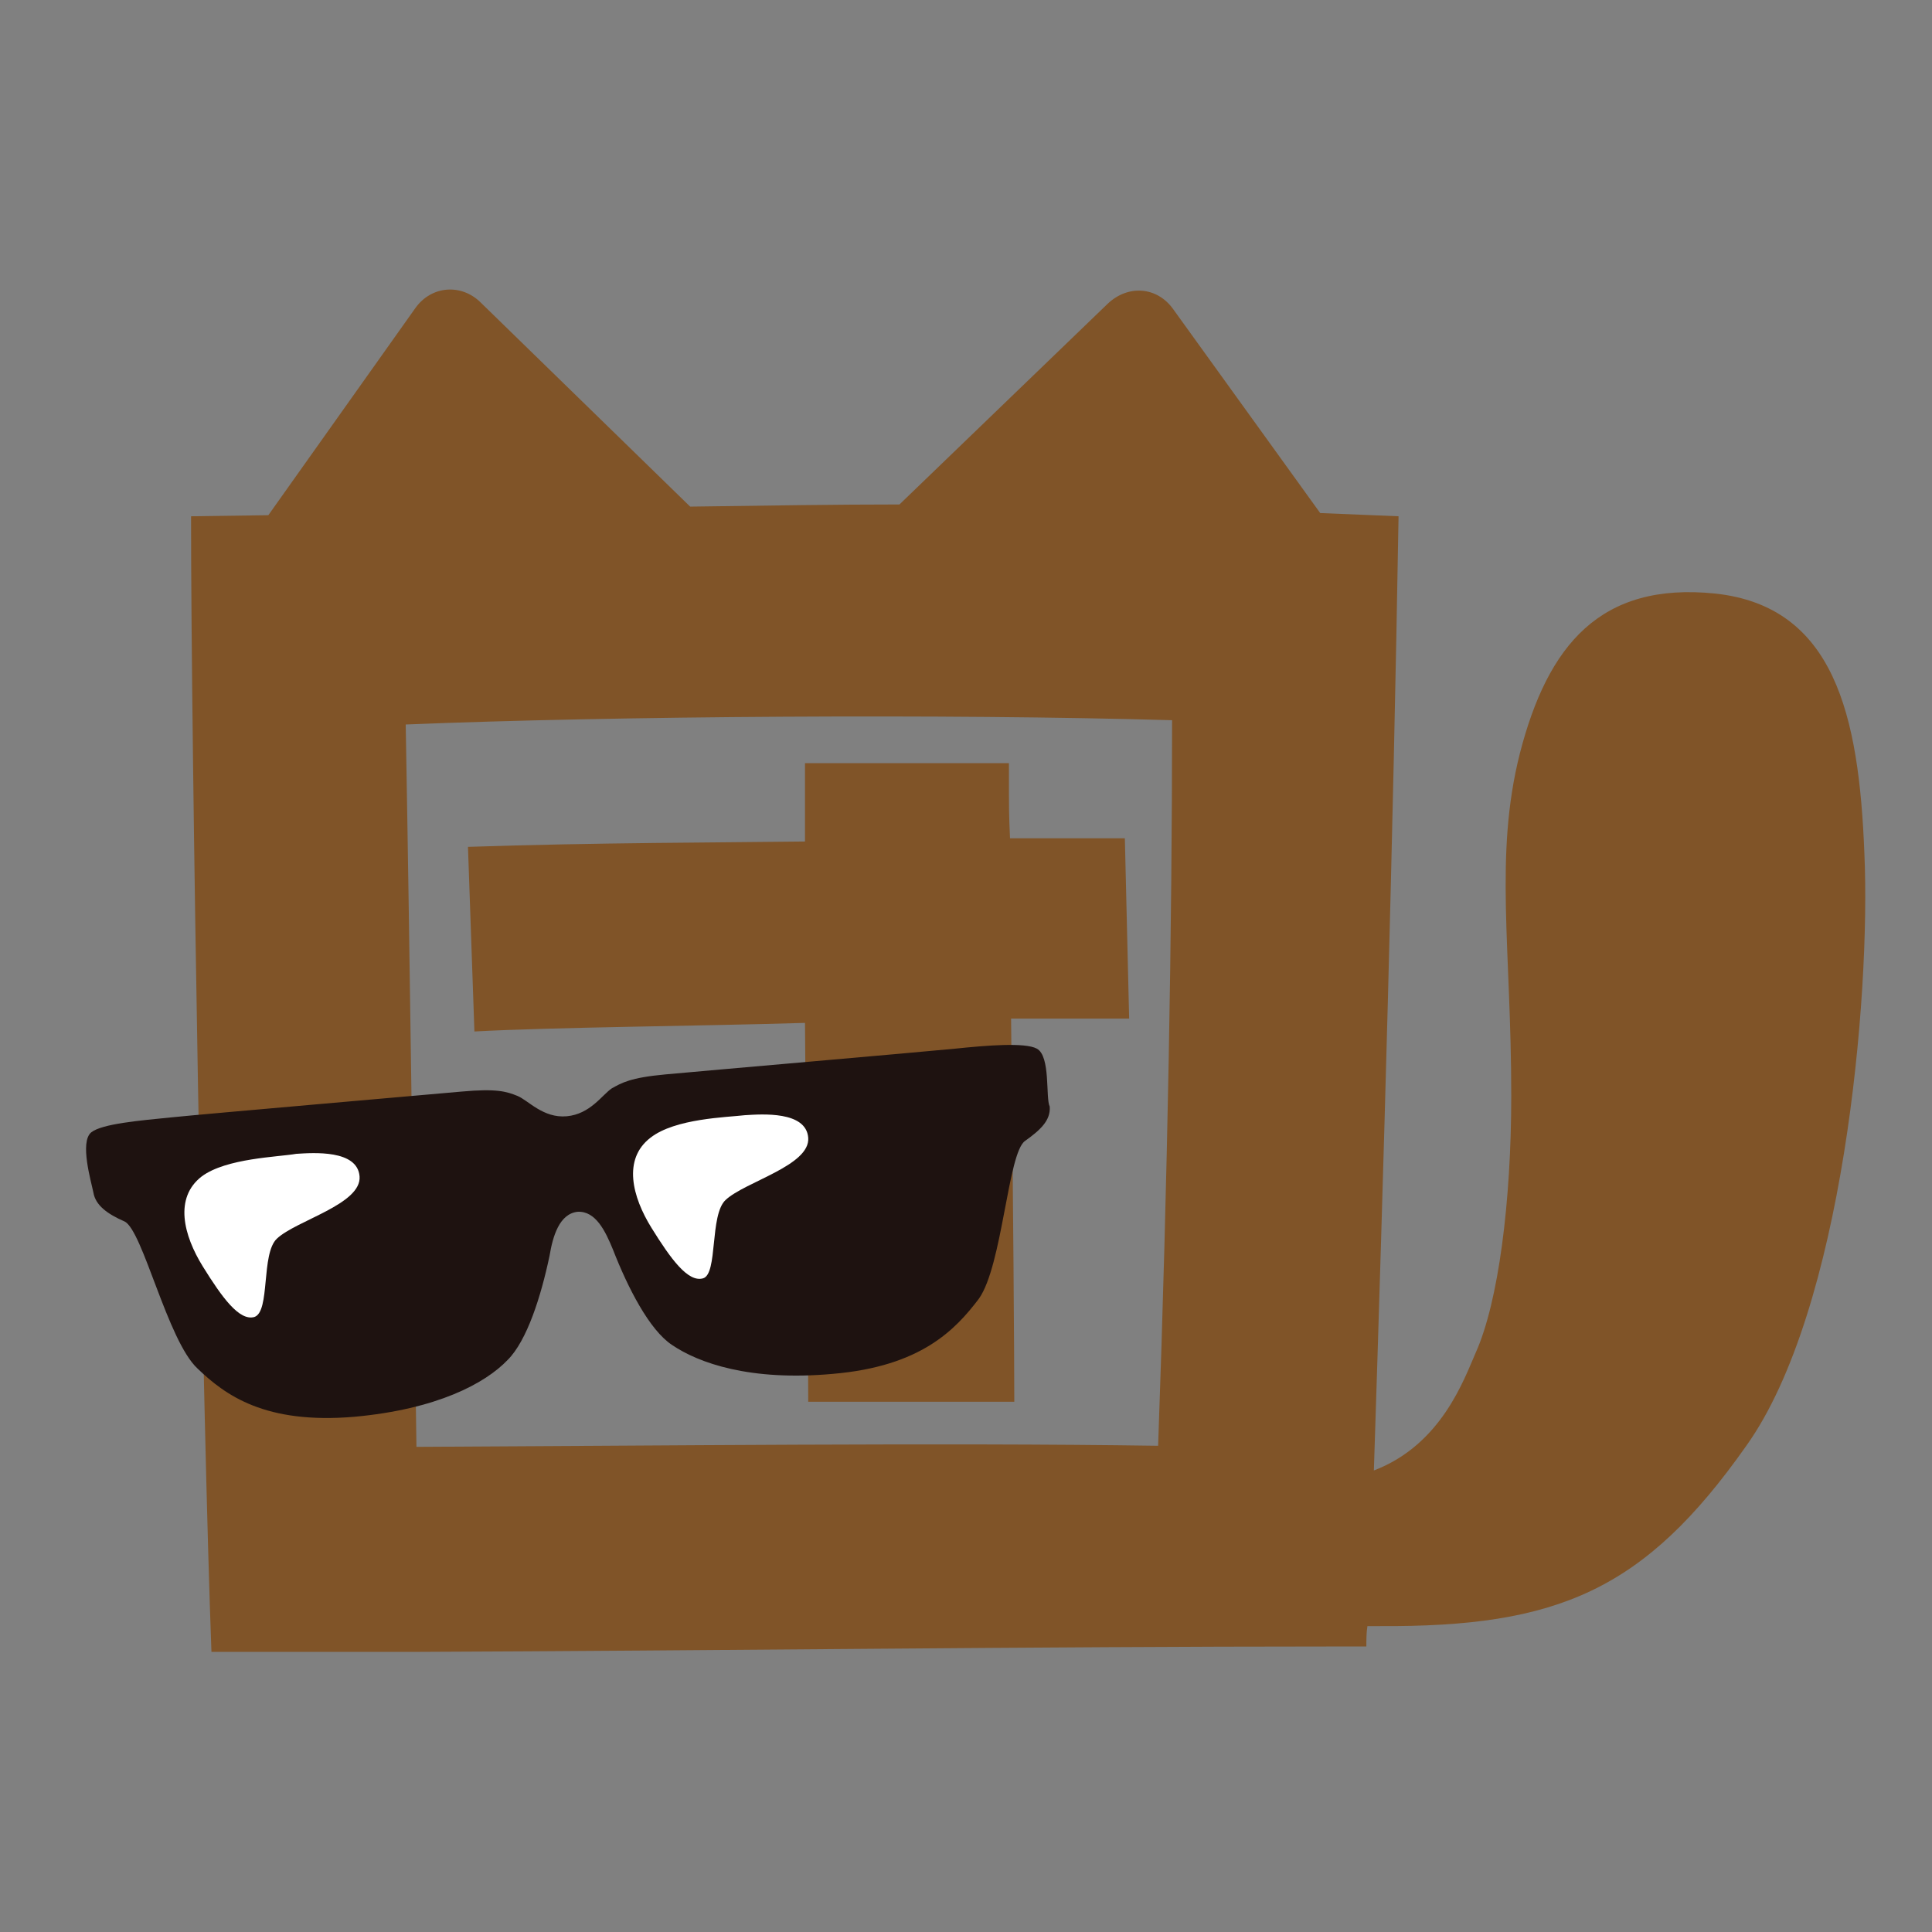
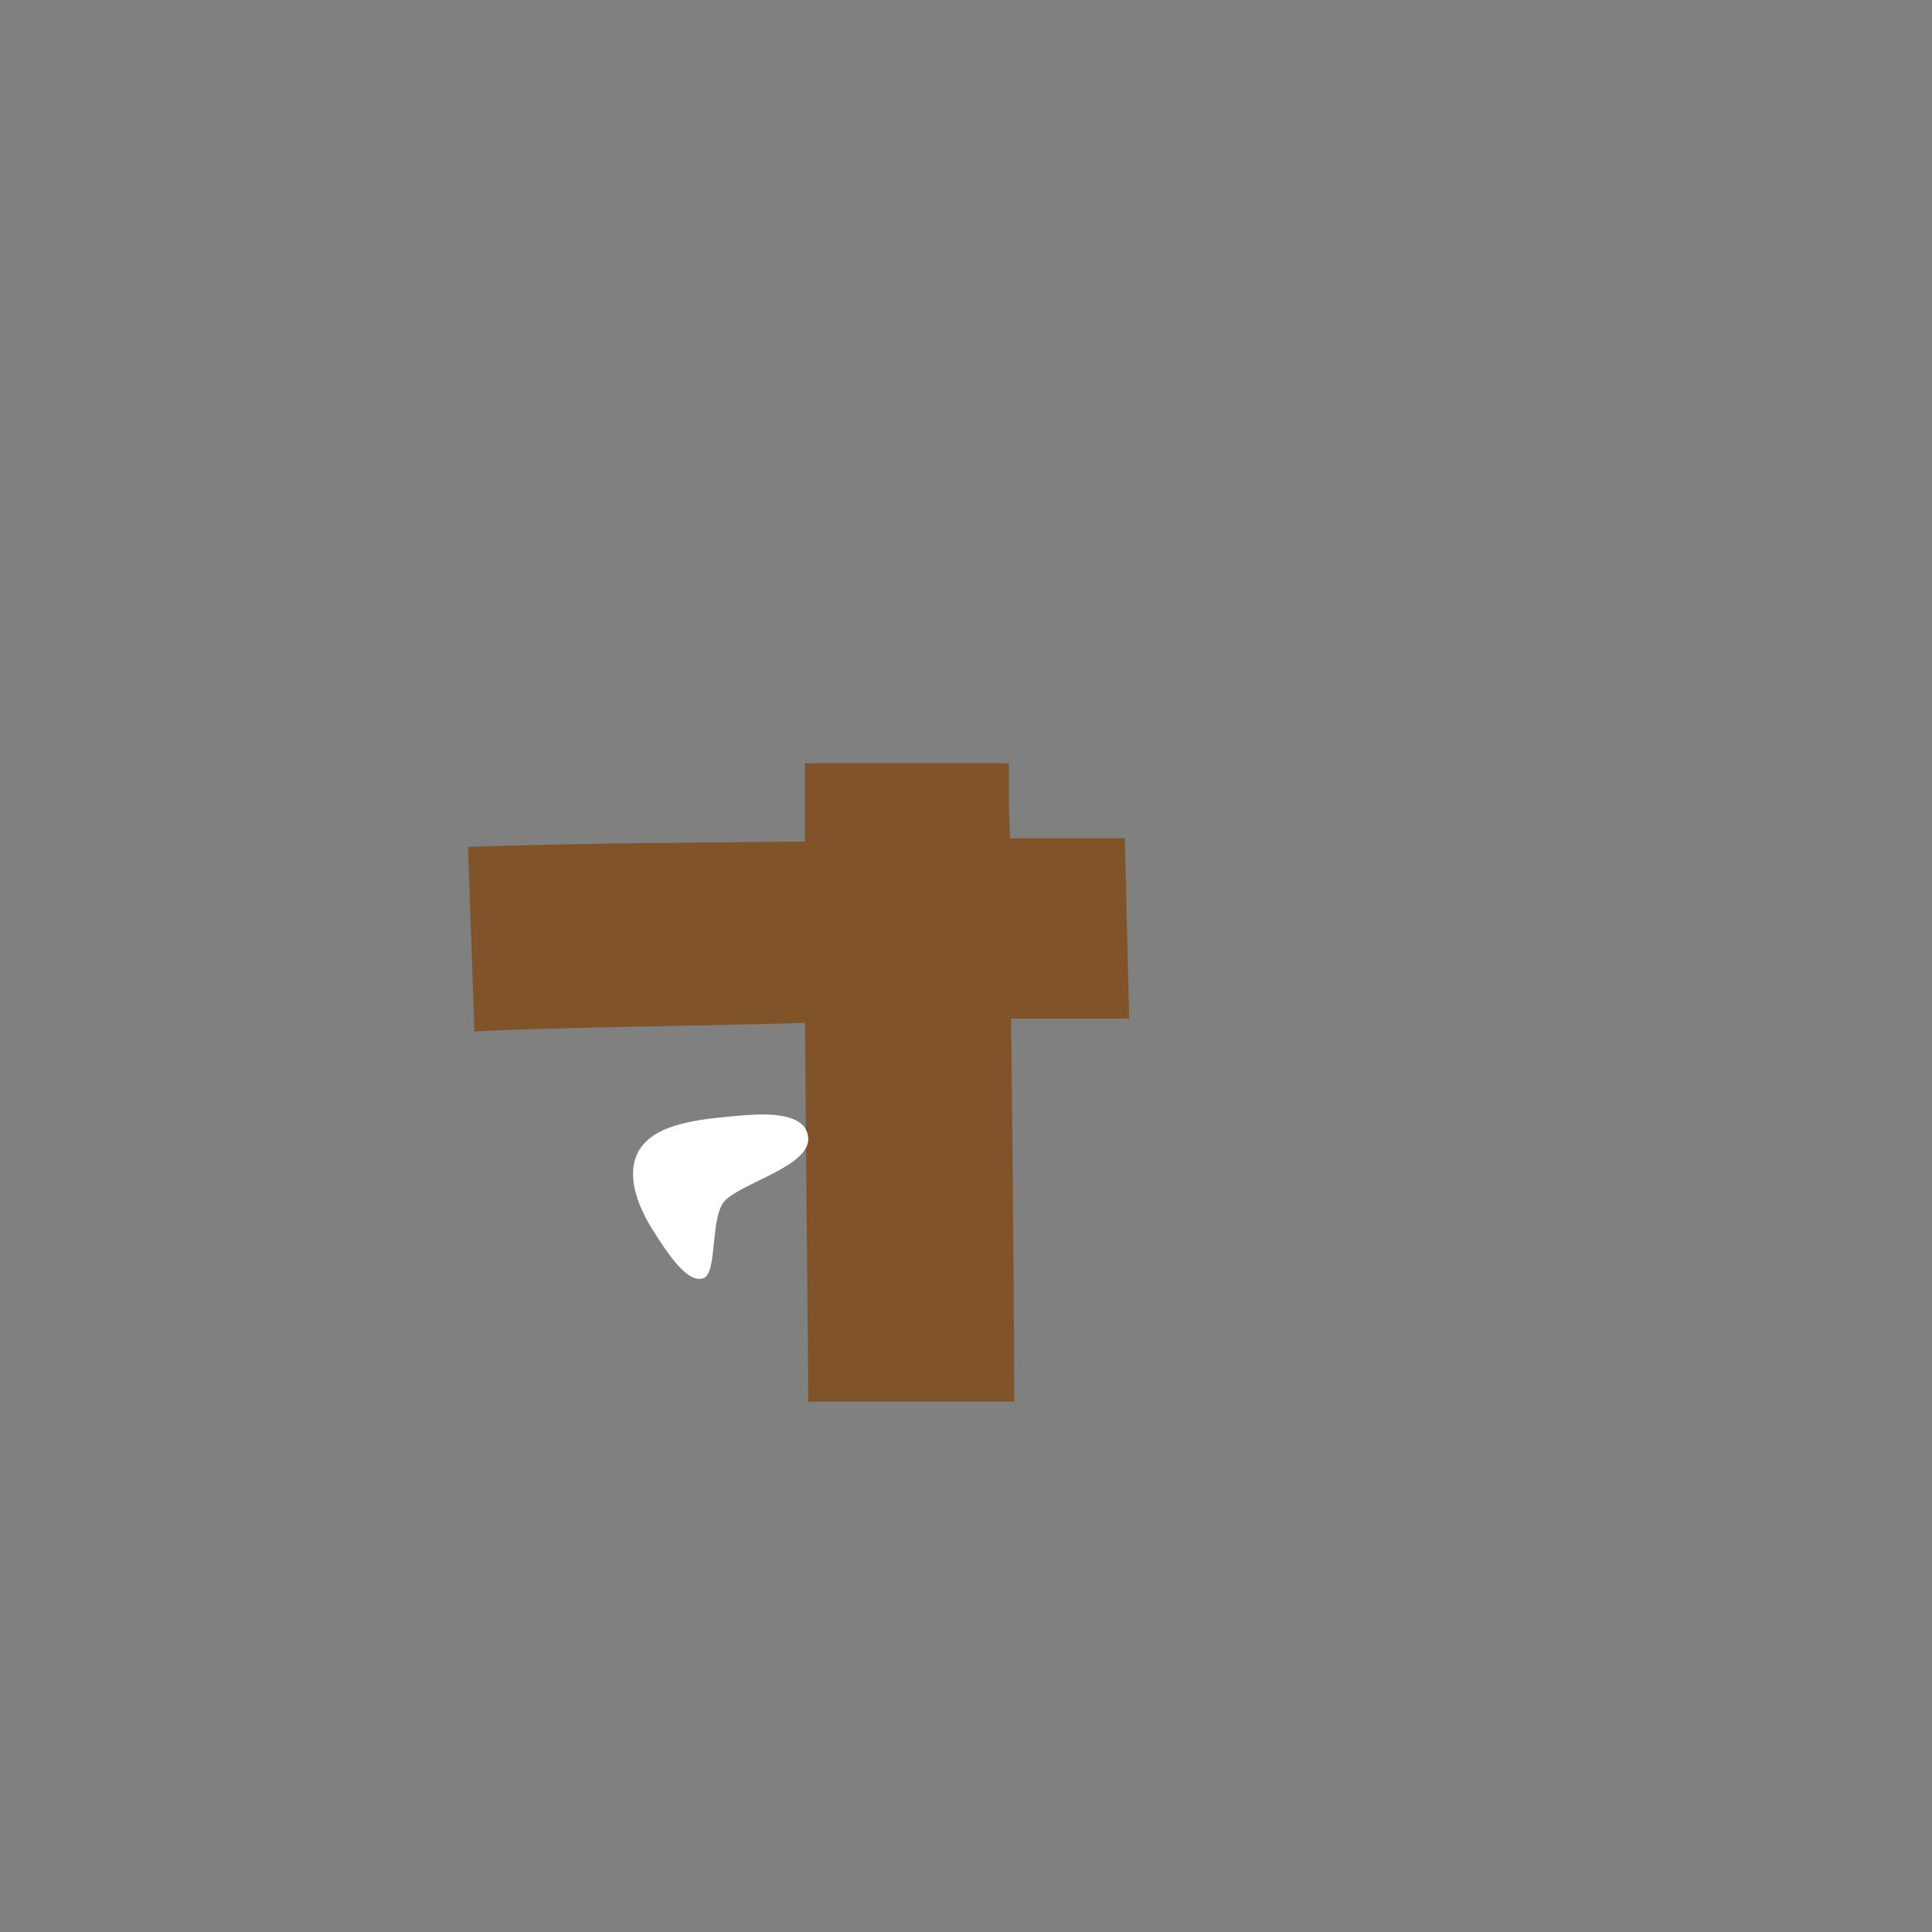
<svg xmlns="http://www.w3.org/2000/svg" version="1.1" id="レイヤー_1" x="0px" y="0px" width="180px" height="180px" viewBox="0 0 180 180" enable-background="new 0 0 180 180" xml:space="preserve">
  <rect x="0" y="0" width="180" height="180" fill="#808080" stroke="none" />
  <g>
    <g>
      <path fill="#805428" d="M75,78.4c-7.6,0.1-19.5,0.1-31.4,0.5l0.6,17.2c7.4-0.4,20.9-0.5,30.8-0.8c0.1,15.6,0.3,30.1,0.3,35.3h19.2    c0-3.7-0.1-18.8-0.3-35.7c3.3,0,8.5,0,11,0l-0.4-16.8c-2.5,0-7.6,0-10.7,0c-0.1-2.5-0.1-1.9-0.1-7H75C75,74,75,74.2,75,78.4z" />
-       <path fill="#805428" d="M173.7,79.5c-0.5-12.9-2.8-23-13.9-24.2c-10.7-1.1-15.6,4.8-18.2,14.9c-2.4,9.5-0.8,18.1-0.8,31.9    c0,9.9-1.2,19.2-3.3,23.9c-1.1,2.5-3.2,8.6-9.5,11c0.9-27.6,1.8-59,2.3-88.9c-2.3-0.1-4.8-0.2-7.3-0.3l-13.7-19    c-1.5-2.1-4.2-2.3-6.1-0.5L83.8,47c-5.9,0-12.3,0.1-19.5,0.2l-19.5-19c-1.8-1.8-4.6-1.6-6.1,0.5L25,48l-7.2,0.1    c0,22,1.1,84.7,1.9,105.8h19.4c26.2-0.1,58.2-0.5,84.8-0.5h3.4c0-0.6,0-1.3,0.1-1.9c0.4,0,0.7,0,1.1,0    c16.6,0.1,24.7-3.3,34.2-16.8C171.7,122.1,174.3,93,173.7,79.5z M107.9,134.7c-20.1-0.3-46.9,0-69.1,0.1    c-0.3-19.8-0.6-44.9-1-67.3c19.4-0.8,50.6-1,71.4-0.4C109.2,86.2,108.8,109.6,107.9,134.7z" />
    </g>
    <g>
-       <path fill="#1E1210" d="M96.6,97.7c-1.1-0.6-4.7-0.3-7.6,0c-3,0.3-23.8,2.1-27,2.4c-3.3,0.3-4.1,0.8-5,1.3c-0.9,0.6-2,2.4-4.2,2.6    c-2.2,0.2-3.6-1.5-4.6-1.9c-1-0.4-1.9-0.7-5.2-0.4c-3.3,0.3-24.1,2.1-27,2.4c-3,0.3-6.5,0.6-7.5,1.4c-1.1,0.9,0,4.6,0.2,5.6    c0.2,1.2,1.3,2,2.9,2.7c1.7,0.8,4,11.1,6.8,13.7c2.6,2.5,6.3,5.2,14.6,4.5c7.7-0.7,12.2-3.1,14.3-5.3c1.8-1.8,3.1-5.9,3.9-9.7    c0.3-1.8,0.9-3.9,2.6-4.1c1.7-0.1,2.6,1.8,3.3,3.5c1.4,3.6,3.4,7.5,5.5,8.9c2.5,1.7,7.3,3.4,15,2.7c8.2-0.7,11.4-4.1,13.6-7    c2.2-3.1,2.7-13.6,4.3-14.7c1.4-1,2.4-1.9,2.3-3.2C97.4,102.3,97.9,98.4,96.6,97.7z" />
-       <path fill="#FFFFFF" d="M18.8,109.6c-2.6,2-1.7,5.5,0.1,8.4c1.8,2.9,3.4,5.1,4.8,4.7c1.5-0.5,0.6-5.9,2.1-7.3    c1.8-1.7,7.9-3.2,7.7-5.8c-0.2-2.5-4.3-2.2-5.9-2.1C25.9,107.8,21.1,107.9,18.8,109.6z" />
      <path fill="#FFFFFF" d="M60.6,106c-2.6,2-1.7,5.5,0.1,8.4c1.8,2.9,3.4,5.1,4.8,4.7s0.6-5.9,2.1-7.3c1.8-1.7,7.9-3.2,7.7-5.8    c-0.2-2.5-4.3-2.2-5.9-2.1C67.7,104.1,62.9,104.2,60.6,106z" />
    </g>
  </g>
</svg>